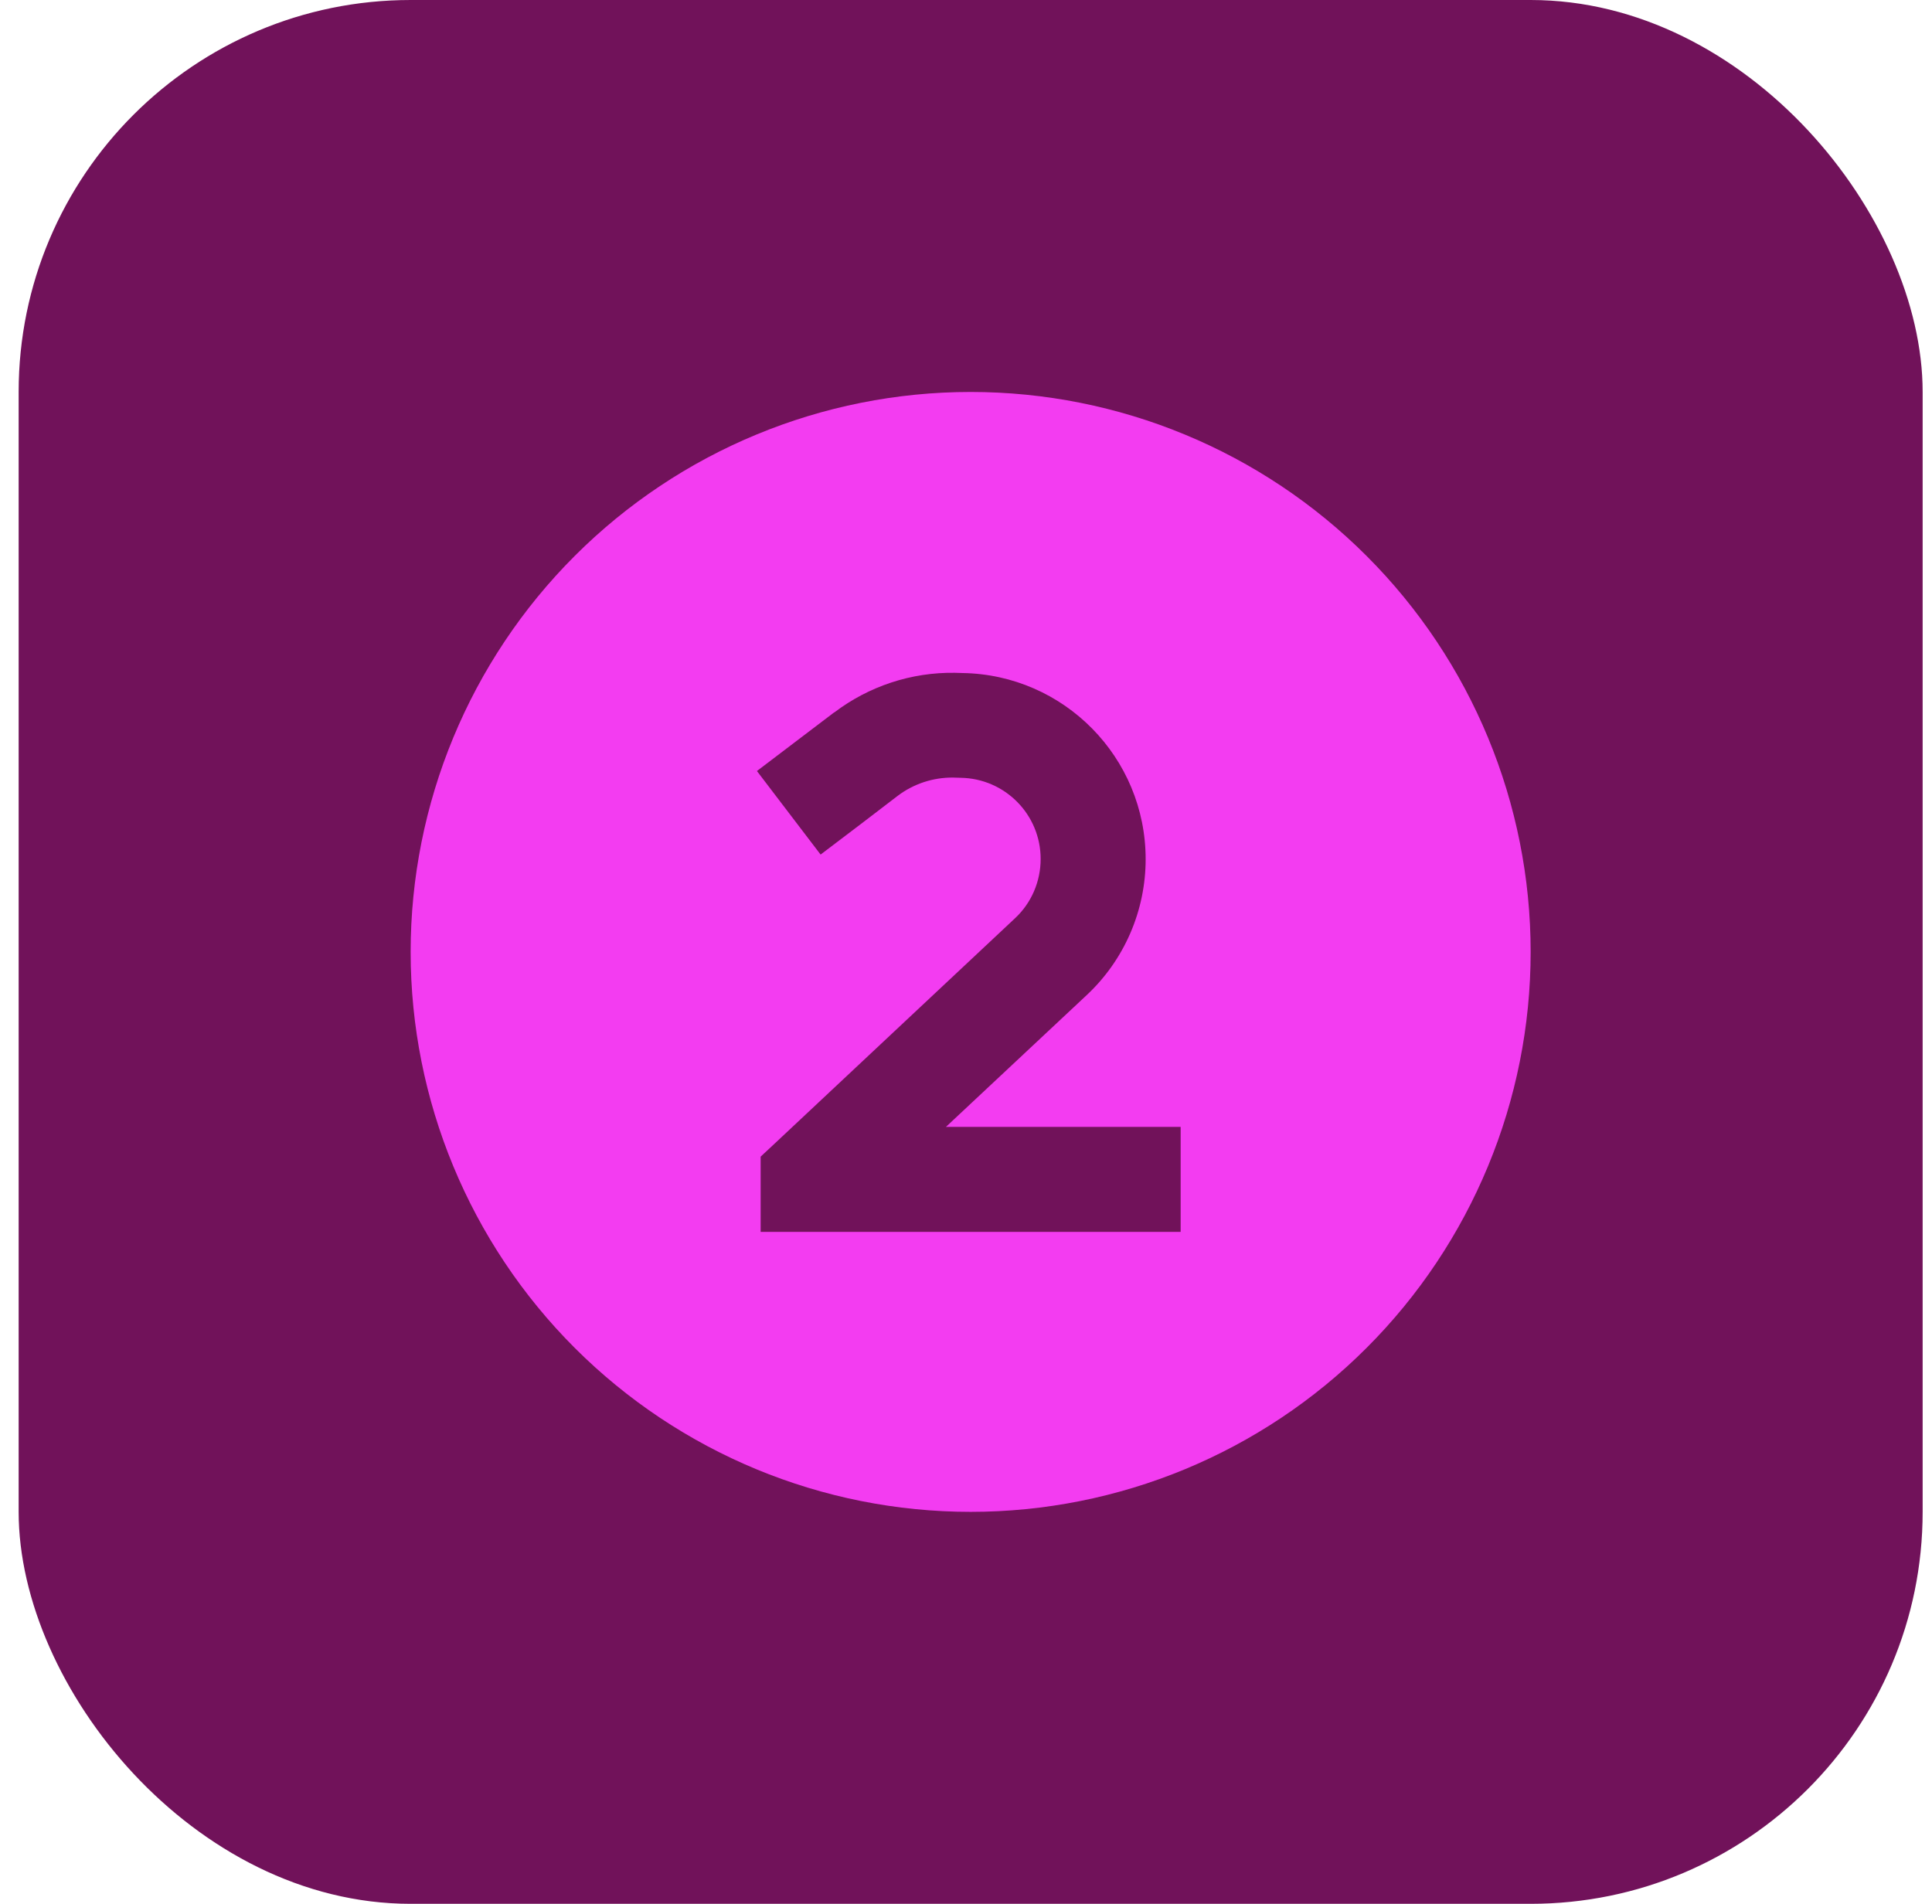
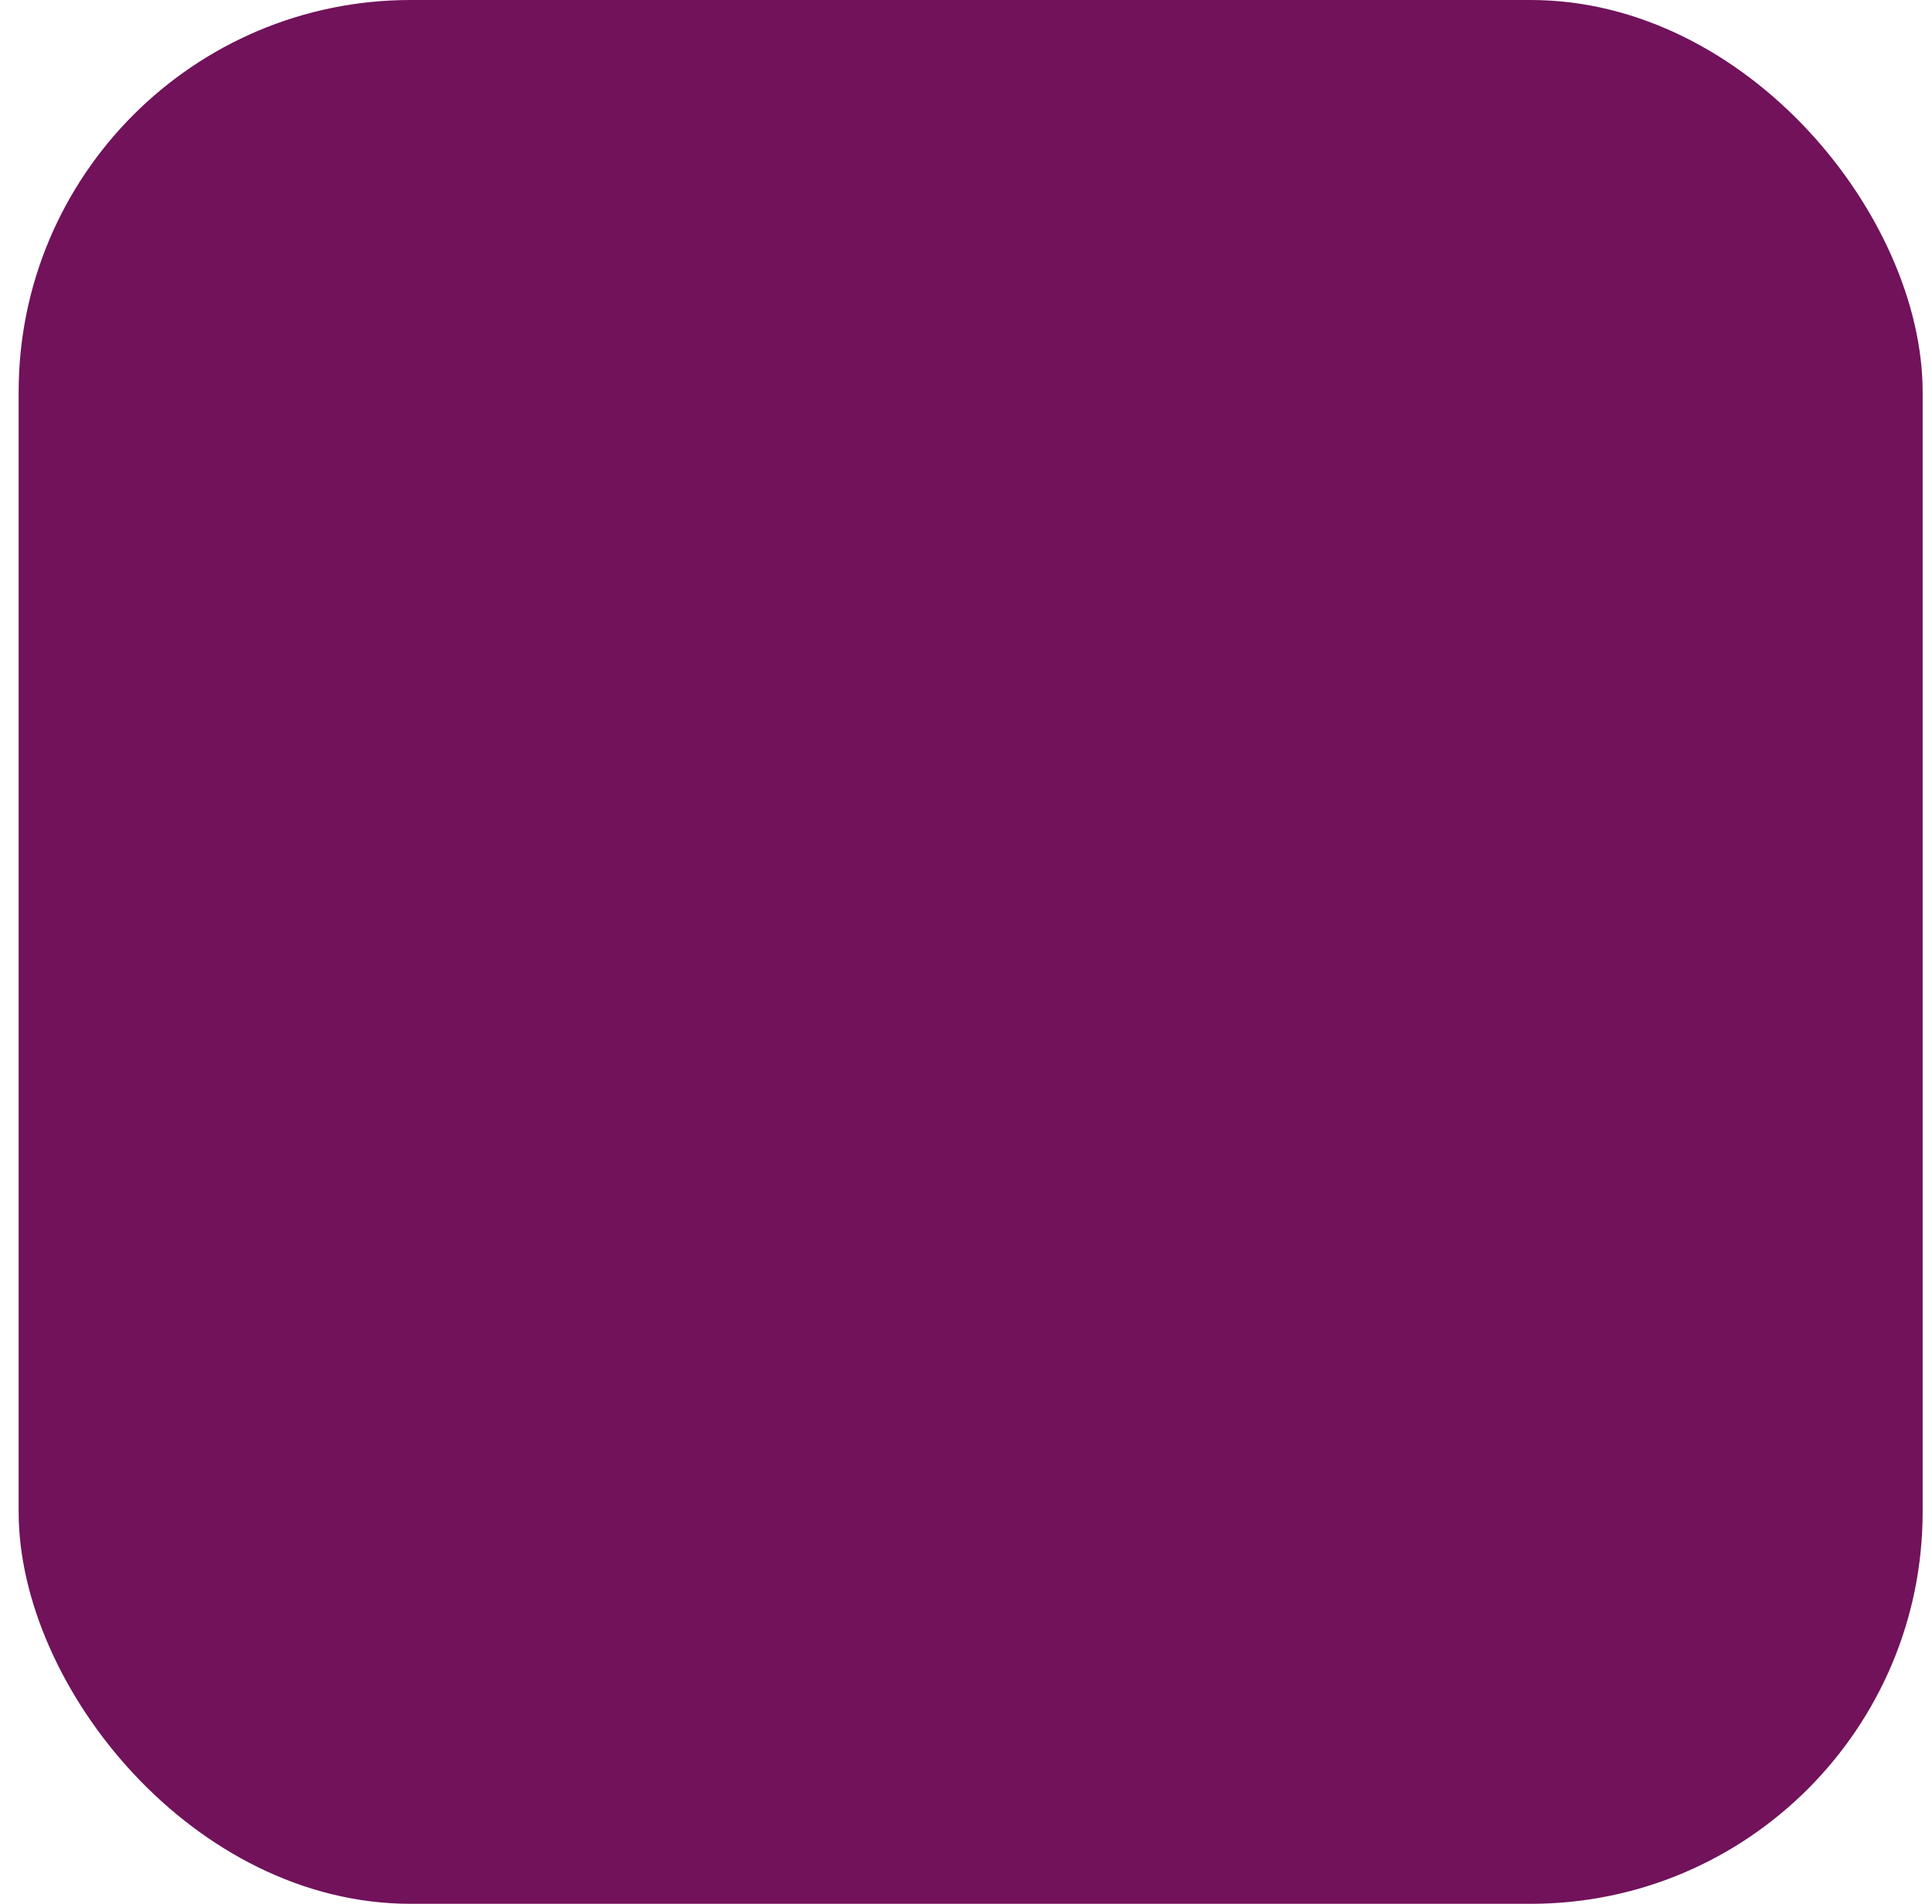
<svg xmlns="http://www.w3.org/2000/svg" width="69" height="68" viewBox="0 0 69 68" fill="none">
  <rect x="0.666" width="68" height="68" rx="14" fill="#71125A" />
-   <path d="M34.666 54C39.97 54 45.057 51.893 48.808 48.142C52.559 44.391 54.666 39.304 54.666 34C54.666 28.696 52.559 23.609 48.808 19.858C45.057 16.107 39.97 14 34.666 14C29.362 14 24.275 16.107 20.524 19.858C16.773 23.609 14.666 28.696 14.666 34C14.666 39.304 16.773 44.391 20.524 48.142C24.275 51.893 29.362 54 34.666 54ZM29.799 25.445C31.033 24.508 32.549 24.008 34.103 24.031L34.369 24.039C38.002 24.094 40.916 27.055 40.916 30.688C40.916 32.523 40.158 34.281 38.815 35.539L33.783 40.25H40.291H42.166V44H40.291H29.041H27.166V41.312L27.76 40.758L36.252 32.797C36.838 32.25 37.166 31.484 37.166 30.68C37.166 29.094 35.893 27.805 34.307 27.781L34.041 27.773C33.33 27.766 32.635 27.992 32.065 28.422L30.799 29.391L29.307 30.523L27.033 27.539L28.525 26.406L29.791 25.445H29.799Z" fill="#F33CF1" />
</svg>